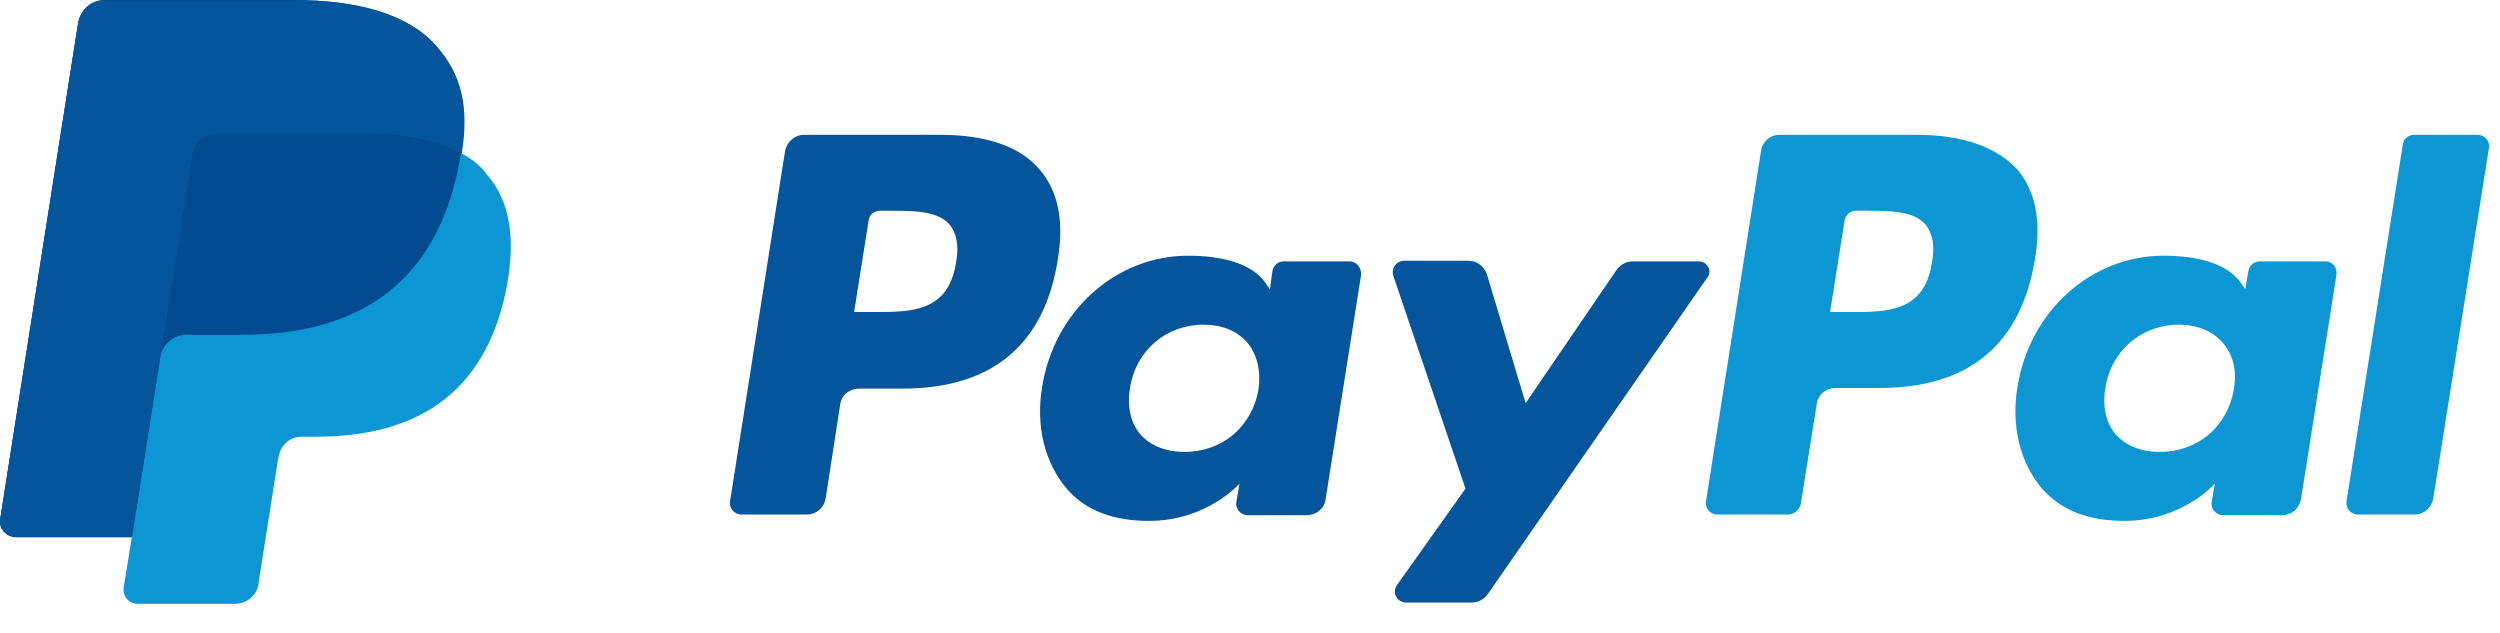
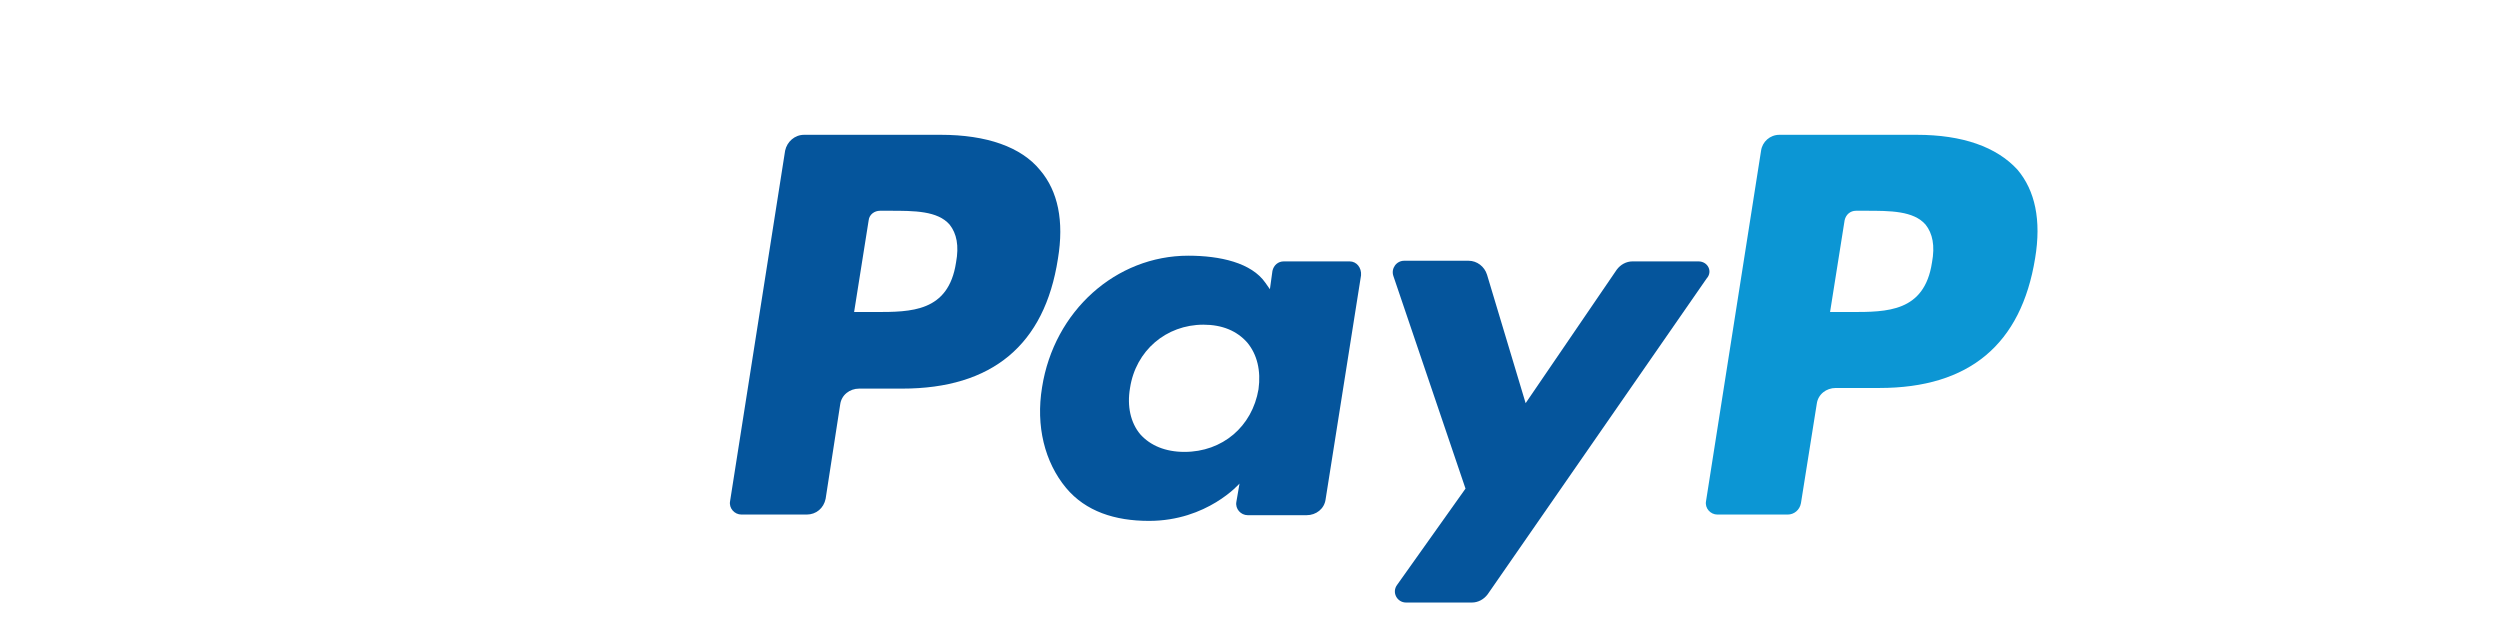
<svg xmlns="http://www.w3.org/2000/svg" width="79px" height="20px" viewBox="0 0 79 20" version="1.1">
  <g id="Group-6">
    <path d="M7.146 4.04C6.906 5.6 5.726 5.6 4.586 5.6L3.926 5.6L4.386 2.7C4.426 2.52 4.566 2.4 4.746 2.4L5.046 2.4C5.826 2.4 6.566 2.4 6.946 2.84C7.166 3.12 7.246 3.5 7.146 4.04M6.666 -8.88178e-16L2.326 -8.88178e-16C2.026 -8.88178e-16 1.786 0.22 1.746 0.5L0.006 11.58C-0.034 11.8 0.146 12 0.366 12L2.586 12C2.786 12 2.966 11.86 3.006 11.64L3.506 8.5C3.546 8.2 3.806 8 4.106 8L5.486 8C8.326 8 9.966 6.62 10.406 3.9C10.606 2.7 10.406 1.76 9.846 1.1C9.186 0.38 8.106 -8.88178e-16 6.666 -8.88178e-16" transform="translate(53.904 4.26)" id="Fill-4" fill="#0C96D4" stroke="none" />
    <path d="M7.146 4.04C6.906 5.6 5.726 5.6 4.586 5.6L3.926 5.6L4.386 2.7C4.406 2.52 4.566 2.4 4.746 2.4L5.046 2.4C5.826 2.4 6.566 2.4 6.946 2.84C7.166 3.12 7.246 3.5 7.146 4.04M6.666 -8.88178e-16L2.346 -8.88178e-16C2.046 -8.88178e-16 1.806 0.22 1.746 0.5L0.006 11.58C-0.034 11.8 0.146 12 0.366 12L2.426 12C2.726 12 2.966 11.8 3.026 11.5L3.486 8.52C3.526 8.22 3.786 8.02 4.086 8.02L5.446 8.02C8.286 8.02 9.946 6.64 10.366 3.92C10.566 2.72 10.366 1.78 9.806 1.12C9.206 0.38 8.106 -8.88178e-16 6.666 -8.88178e-16" transform="translate(23.064 4.26)" id="Fill-6" fill="#05559C" stroke="none" />
    <path d="M6.903 4.22C6.703 5.4 5.763 6.2 4.563 6.2C3.963 6.2 3.483 6 3.163 5.64C2.863 5.28 2.743 4.76 2.843 4.18C3.023 3 3.983 2.18 5.163 2.18C5.763 2.18 6.223 2.38 6.543 2.74C6.863 3.12 6.983 3.64 6.903 4.22M9.783 0.18L7.703 0.18C7.523 0.18 7.383 0.3 7.343 0.48L7.263 1.06L7.123 0.86C6.683 0.22 5.683 0 4.683 0C2.403 0 0.443 1.74 0.063 4.16C-0.137 5.38 0.143 6.52 0.823 7.34C1.443 8.08 2.363 8.38 3.443 8.38C5.283 8.38 6.303 7.2 6.303 7.2L6.203 7.78C6.163 8 6.343 8.2 6.563 8.2L8.423 8.2C8.723 8.2 8.983 8 9.023 7.7L10.143 0.62C10.163 0.38 10.003 0.18 9.783 0.18" transform="translate(32.866 8.08)" id="Fill-8" fill="#05559C" stroke="none" />
-     <path d="M6.903 4.22C6.703 5.4 5.763 6.2 4.563 6.2C3.963 6.2 3.483 6 3.163 5.64C2.863 5.28 2.743 4.76 2.843 4.18C3.023 3 3.983 2.18 5.163 2.18C5.743 2.18 6.223 2.38 6.543 2.74C6.883 3.12 7.003 3.64 6.903 4.22M9.803 0.18L7.723 0.18C7.543 0.18 7.403 0.3 7.363 0.48L7.263 1.06L7.123 0.86C6.683 0.22 5.683 0 4.683 0C2.403 0 0.443 1.74 0.063 4.16C-0.137 5.38 0.143 6.52 0.823 7.34C1.463 8.08 2.363 8.38 3.443 8.38C5.283 8.38 6.303 7.2 6.303 7.2L6.203 7.78C6.163 8 6.343 8.2 6.563 8.2L8.423 8.2C8.723 8.2 8.963 8 9.023 7.7L10.143 0.62C10.183 0.38 10.023 0.18 9.803 0.18" transform="translate(63.687 8.08)" id="Fill-10" fill="#0C96D4" stroke="none" />
    <path d="M9.659 0.02L7.579 0.02C7.379 0.02 7.199 0.12 7.079 0.28L4.199 4.5L2.979 0.44C2.899 0.18 2.659 0 2.399 0L0.359 0C0.119 0 -0.061 0.24 0.019 0.48L2.299 7.2L0.139 10.24C-0.041 10.48 0.139 10.8 0.419 10.8L2.499 10.8C2.699 10.8 2.879 10.7 2.999 10.54L9.919 0.56C10.119 0.34 9.959 0.02 9.659 0.02" transform="translate(44.011 8.24)" id="Fill-12" fill="#05559C" stroke="none" />
-     <path d="M1.786 0.3L0.006 11.58C-0.034 11.8 0.146 12 0.366 12L2.146 12C2.446 12 2.686 11.8 2.746 11.5L4.506 0.42C4.546 0.2 4.366 0 4.146 0L2.146 0C1.966 0 1.806 0.12 1.786 0.3" transform="translate(74.144 4.26)" id="Fill-14" fill="#0C96D4" stroke="none" />
-     <path d="M14.569 4.84C14.809 3.36 14.569 2.34 13.769 1.44C12.889 0.44 11.289 0 9.249 0L3.309 0C2.889 0 2.549 0.3 2.469 0.72L0.009 16.38C-0.051 16.68 0.189 16.96 0.509 16.96L4.169 16.96L3.909 18.56C3.869 18.84 4.069 19.08 4.349 19.08L7.429 19.08C7.789 19.08 8.109 18.82 8.169 18.46L8.189 18.3L8.769 14.62L8.809 14.42C8.869 14.06 9.169 13.8 9.529 13.8L9.989 13.8C12.989 13.8 15.329 12.58 16.009 9.08C16.289 7.62 16.149 6.38 15.389 5.52C15.189 5.24 14.909 5.02 14.569 4.84" transform="matrix(1 0 0 1 -1.7763568E-15 5.551115E-17)" id="Fill-16" fill="#0C96D4" stroke="none" />
-     <path d="M14.569 4.84C14.809 3.36 14.569 2.34 13.769 1.44C12.889 0.44 11.289 0 9.249 0L3.309 0C2.889 0 2.549 0.3 2.469 0.72L0.009 16.38C-0.051 16.68 0.189 16.96 0.509 16.96L4.169 16.96L5.089 11.12L5.049 11.3C5.129 10.9 5.469 10.58 5.889 10.58L7.629 10.58C11.049 10.58 13.729 9.2 14.509 5.18C14.529 5.06 14.549 4.96 14.569 4.84" transform="matrix(1 0 0 1 -1.7763568E-15 5.551115E-17)" id="Fill-18" fill="#004A90" stroke="none" />
-     <path d="M6.089 4.84C6.129 4.58 6.289 4.38 6.509 4.28C6.609 4.24 6.709 4.2 6.829 4.2L11.469 4.2C12.009 4.2 12.529 4.24 13.009 4.32C13.149 4.34 13.269 4.36 13.409 4.4C13.529 4.42 13.649 4.46 13.769 4.5C13.829 4.52 13.889 4.54 13.949 4.56C14.189 4.64 14.389 4.72 14.589 4.84C14.829 3.36 14.589 2.34 13.789 1.44C12.909 0.44 11.309 0 9.269 0L3.309 0C2.889 0 2.549 0.3 2.469 0.72L0.009 16.38C-0.051 16.68 0.189 16.96 0.509 16.96L4.169 16.96L5.089 11.12L6.089 4.84Z" transform="translate(0.001 0.019)" id="Fill-20" fill="#05559C" stroke="none" />
  </g>
</svg>